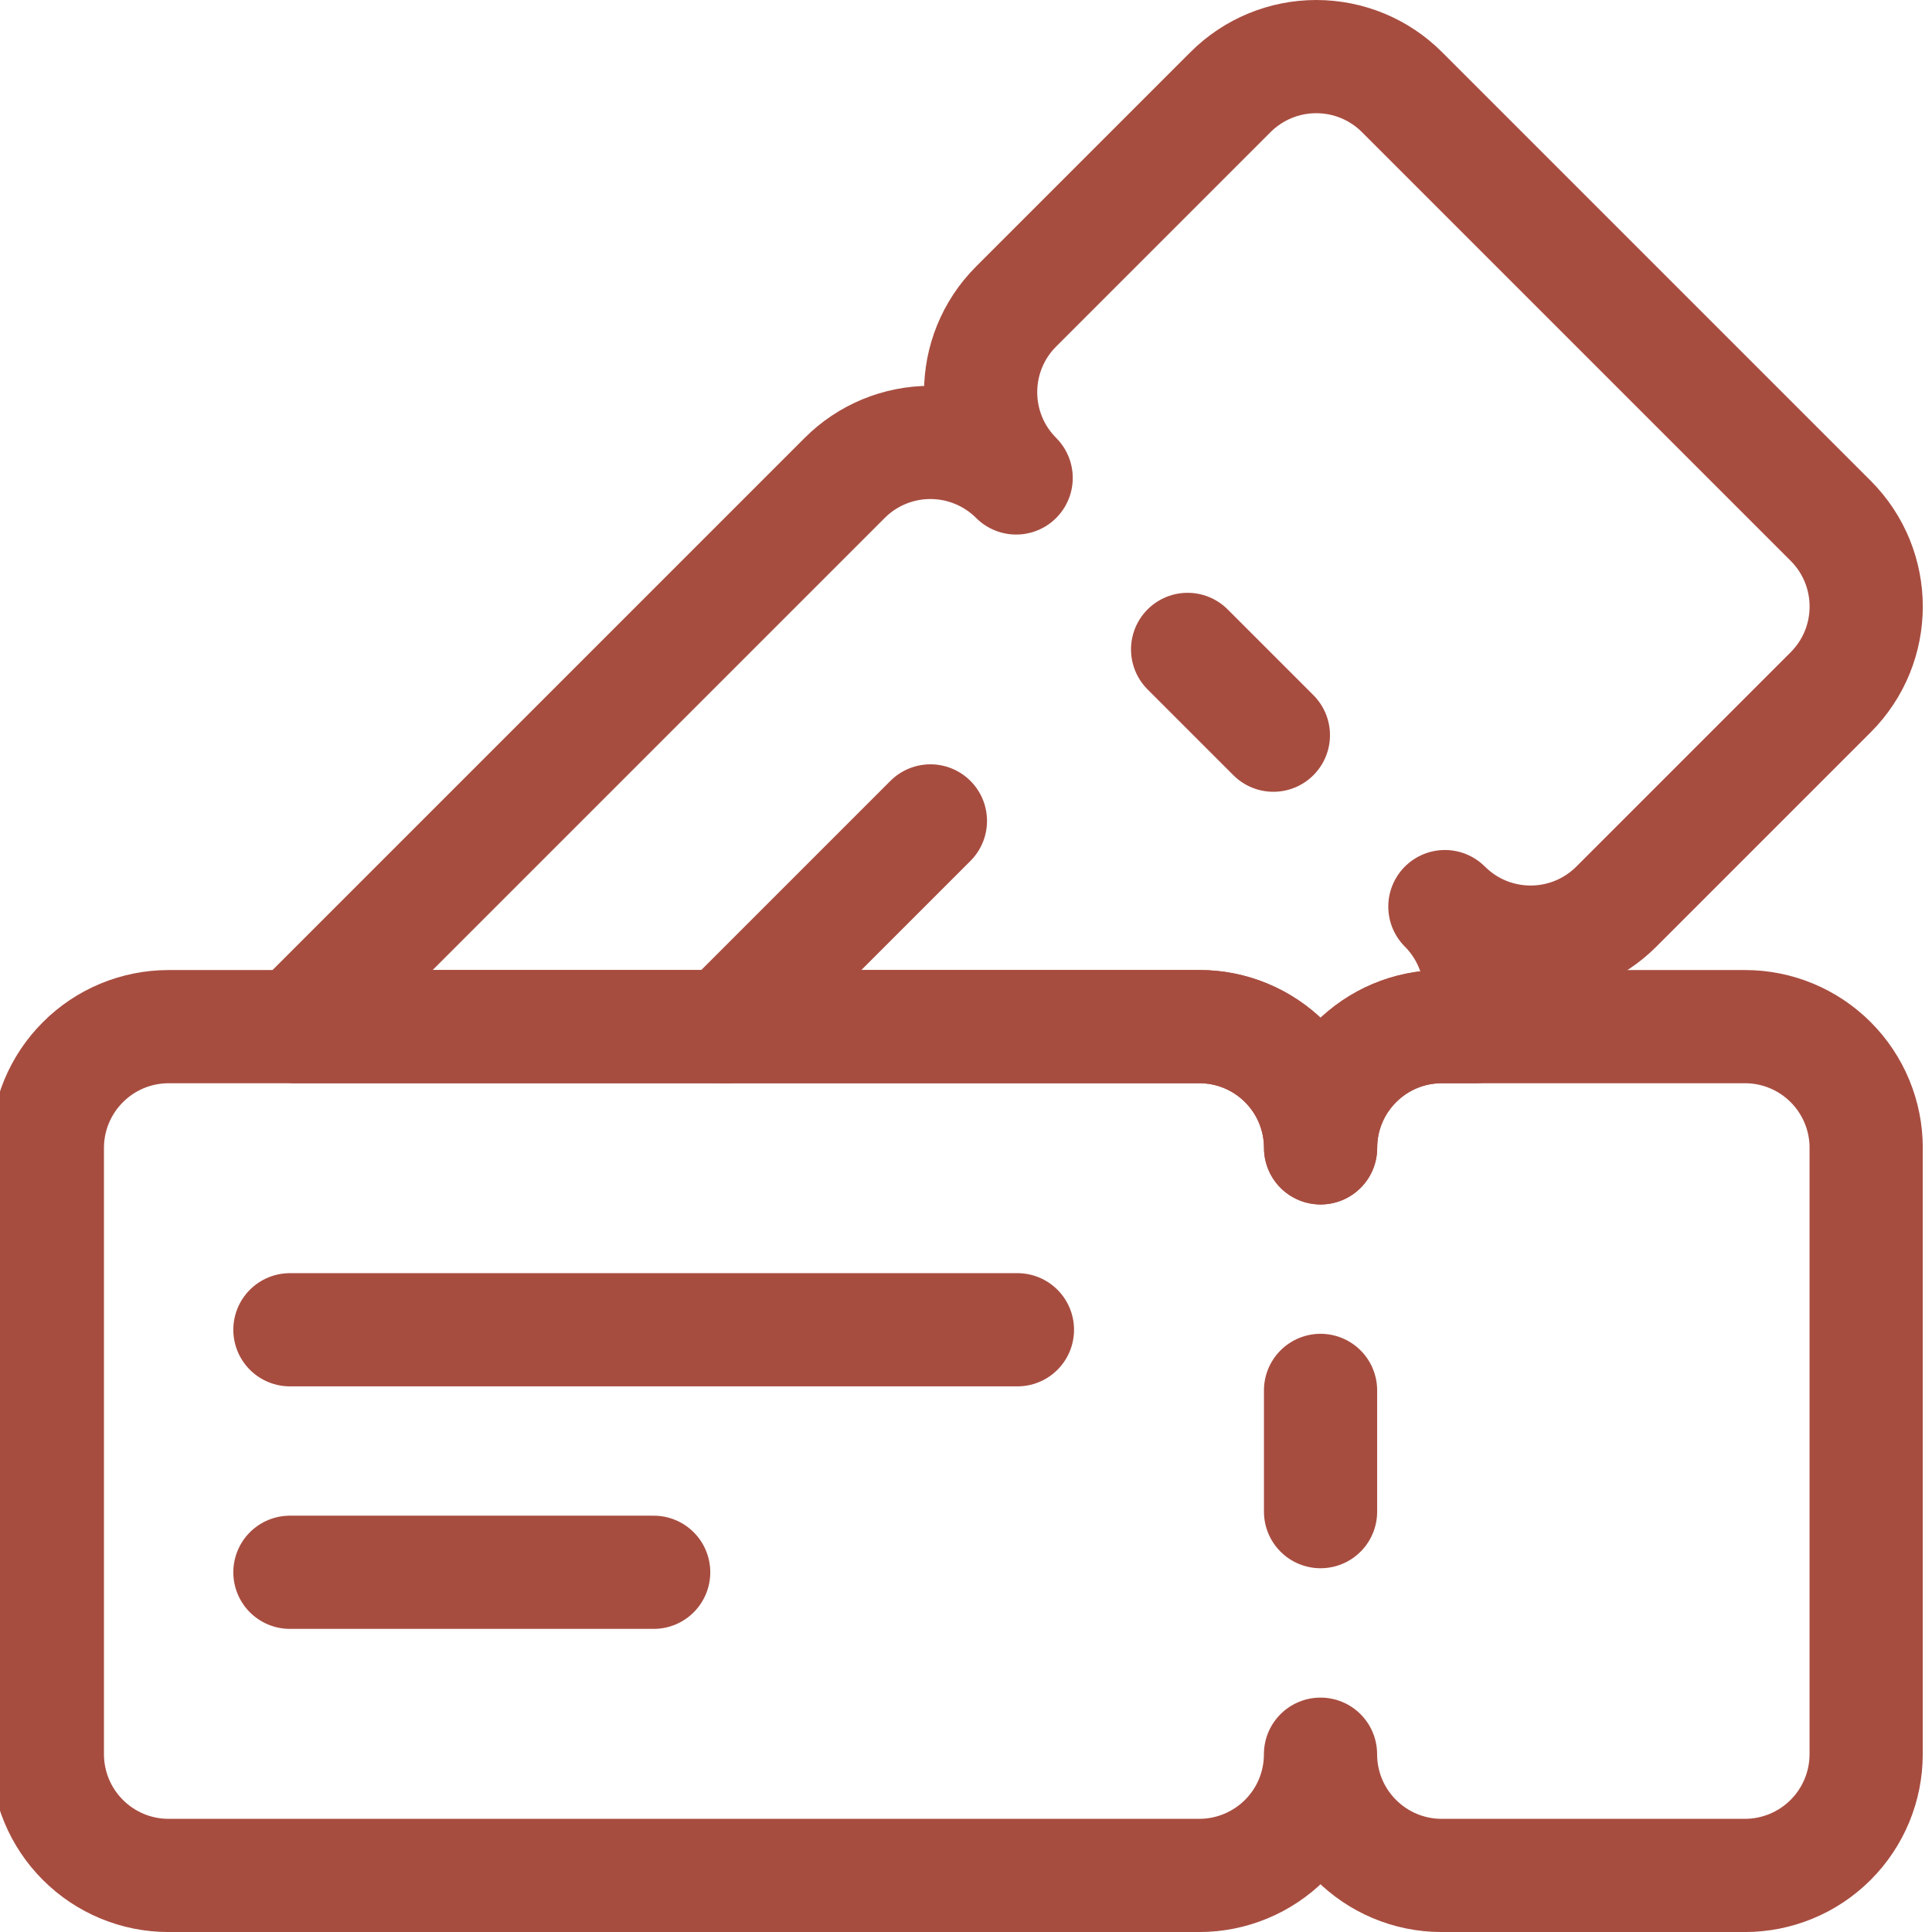
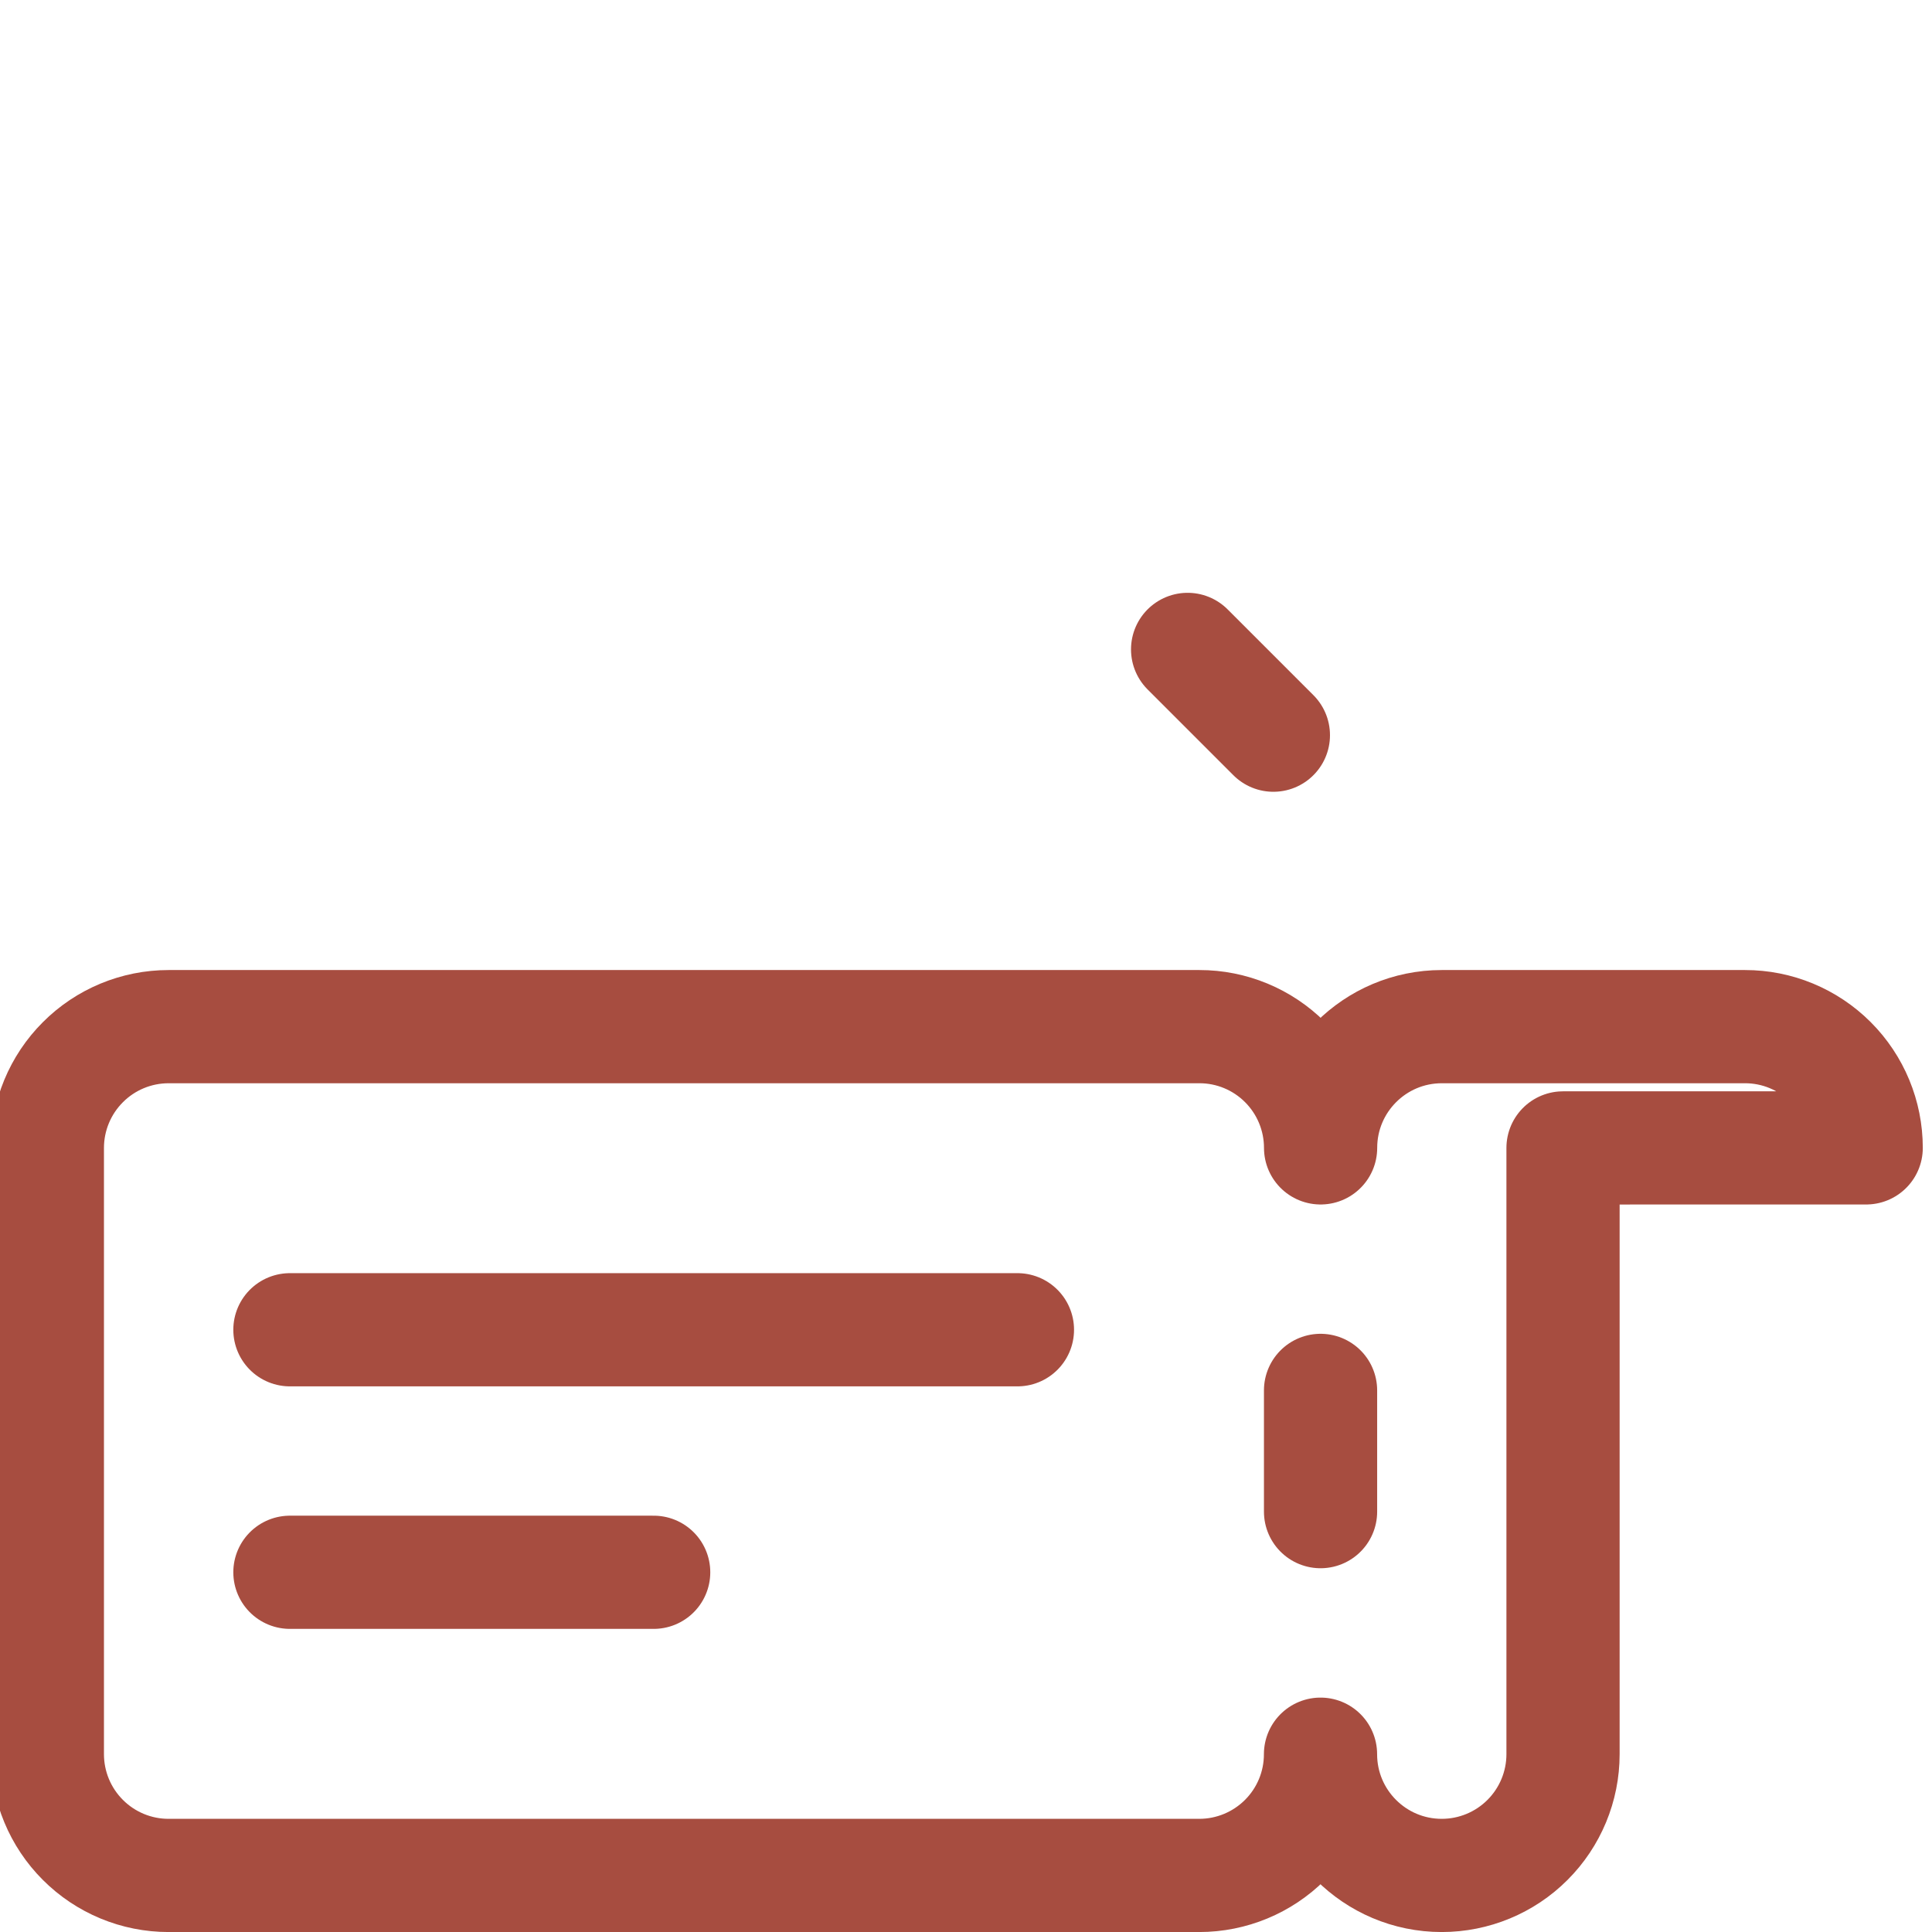
<svg xmlns="http://www.w3.org/2000/svg" id="Layer_1" viewBox="0 0 512 512">
  <defs>
    <style>.cls-1,.cls-2{fill:none;}.cls-2{stroke:#a74d40;stroke-linecap:round;stroke-linejoin:round;stroke-width:30px;}.cls-3{clip-path:url(#clippath);}</style>
    <clipPath id="clippath">
      <rect class="cls-1" x="-2.44" width="512" height="512" />
    </clipPath>
  </defs>
  <path class="cls-2" d="M349.96,368.47v32.13" />
  <path class="cls-2" d="M76.83,352.4h192.8" />
  <path class="cls-2" d="M76.83,416.67h96.4" />
  <path class="cls-2" d="M314.73,172.1l22.73,22.73" />
-   <path class="cls-2" d="M192.05,272.07l54.52-54.52" />
  <g class="cls-3">
-     <path class="cls-2" d="M494.56,304.2c0-8.52-3.39-16.7-9.41-22.72-6.02-6.03-14.2-9.42-22.72-9.41h-80.33c-17.75,0-32.13,14.39-32.13,32.13,0-8.52-3.39-16.7-9.41-22.72-6.02-6.03-14.2-9.42-22.72-9.41H44.69c-8.52,0-16.7,3.38-22.72,9.42-6.03,6.02-9.42,14.2-9.42,22.72v160.67c0,8.52,3.39,16.7,9.42,22.72,6.02,6.03,14.2,9.42,22.72,9.41h273.13c8.52,0,16.7-3.39,22.72-9.41,6.03-6.02,9.42-14.2,9.41-22.72,0,17.75,14.39,32.13,32.13,32.13h80.33c8.52,0,16.7-3.38,22.72-9.41,6.03-6.02,9.42-14.2,9.42-22.72v-160.67Z" />
-     <path class="cls-2" d="M78.44,272.07L223.85,126.66c6.02-6.03,14.2-9.42,22.72-9.41,8.52,0,16.69,3.38,22.72,9.41-12.55-12.55-12.55-32.89,0-45.44l56.8-56.8c6.03-6.03,14.2-9.42,22.73-9.42,8.52,0,16.7,3.38,22.72,9.41,37.87,37.87,75.73,75.74,113.61,113.61,12.55,12.55,12.55,32.89,0,45.44,0,0,0,0,0,0l-56.8,56.8c-12.55,12.55-32.89,12.55-45.44,0,8.32,8.32,11.42,20.51,8.1,31.8h-8.91c-17.74,0-32.13,14.39-32.13,32.13,0-8.52-3.39-16.7-9.42-22.72-6.02-6.03-14.2-9.42-22.72-9.41H78.44Z" />
+     <path class="cls-2" d="M494.56,304.2c0-8.52-3.39-16.7-9.41-22.72-6.02-6.03-14.2-9.42-22.72-9.41h-80.33c-17.75,0-32.13,14.39-32.13,32.13,0-8.52-3.39-16.7-9.41-22.72-6.02-6.03-14.2-9.42-22.72-9.41H44.69c-8.52,0-16.7,3.38-22.72,9.42-6.03,6.02-9.42,14.2-9.42,22.72v160.67c0,8.52,3.39,16.7,9.42,22.72,6.02,6.03,14.2,9.42,22.72,9.41h273.13c8.52,0,16.7-3.39,22.72-9.41,6.03-6.02,9.42-14.2,9.41-22.72,0,17.75,14.39,32.13,32.13,32.13c8.52,0,16.7-3.38,22.72-9.41,6.03-6.02,9.42-14.2,9.42-22.72v-160.67Z" />
  </g>
</svg>